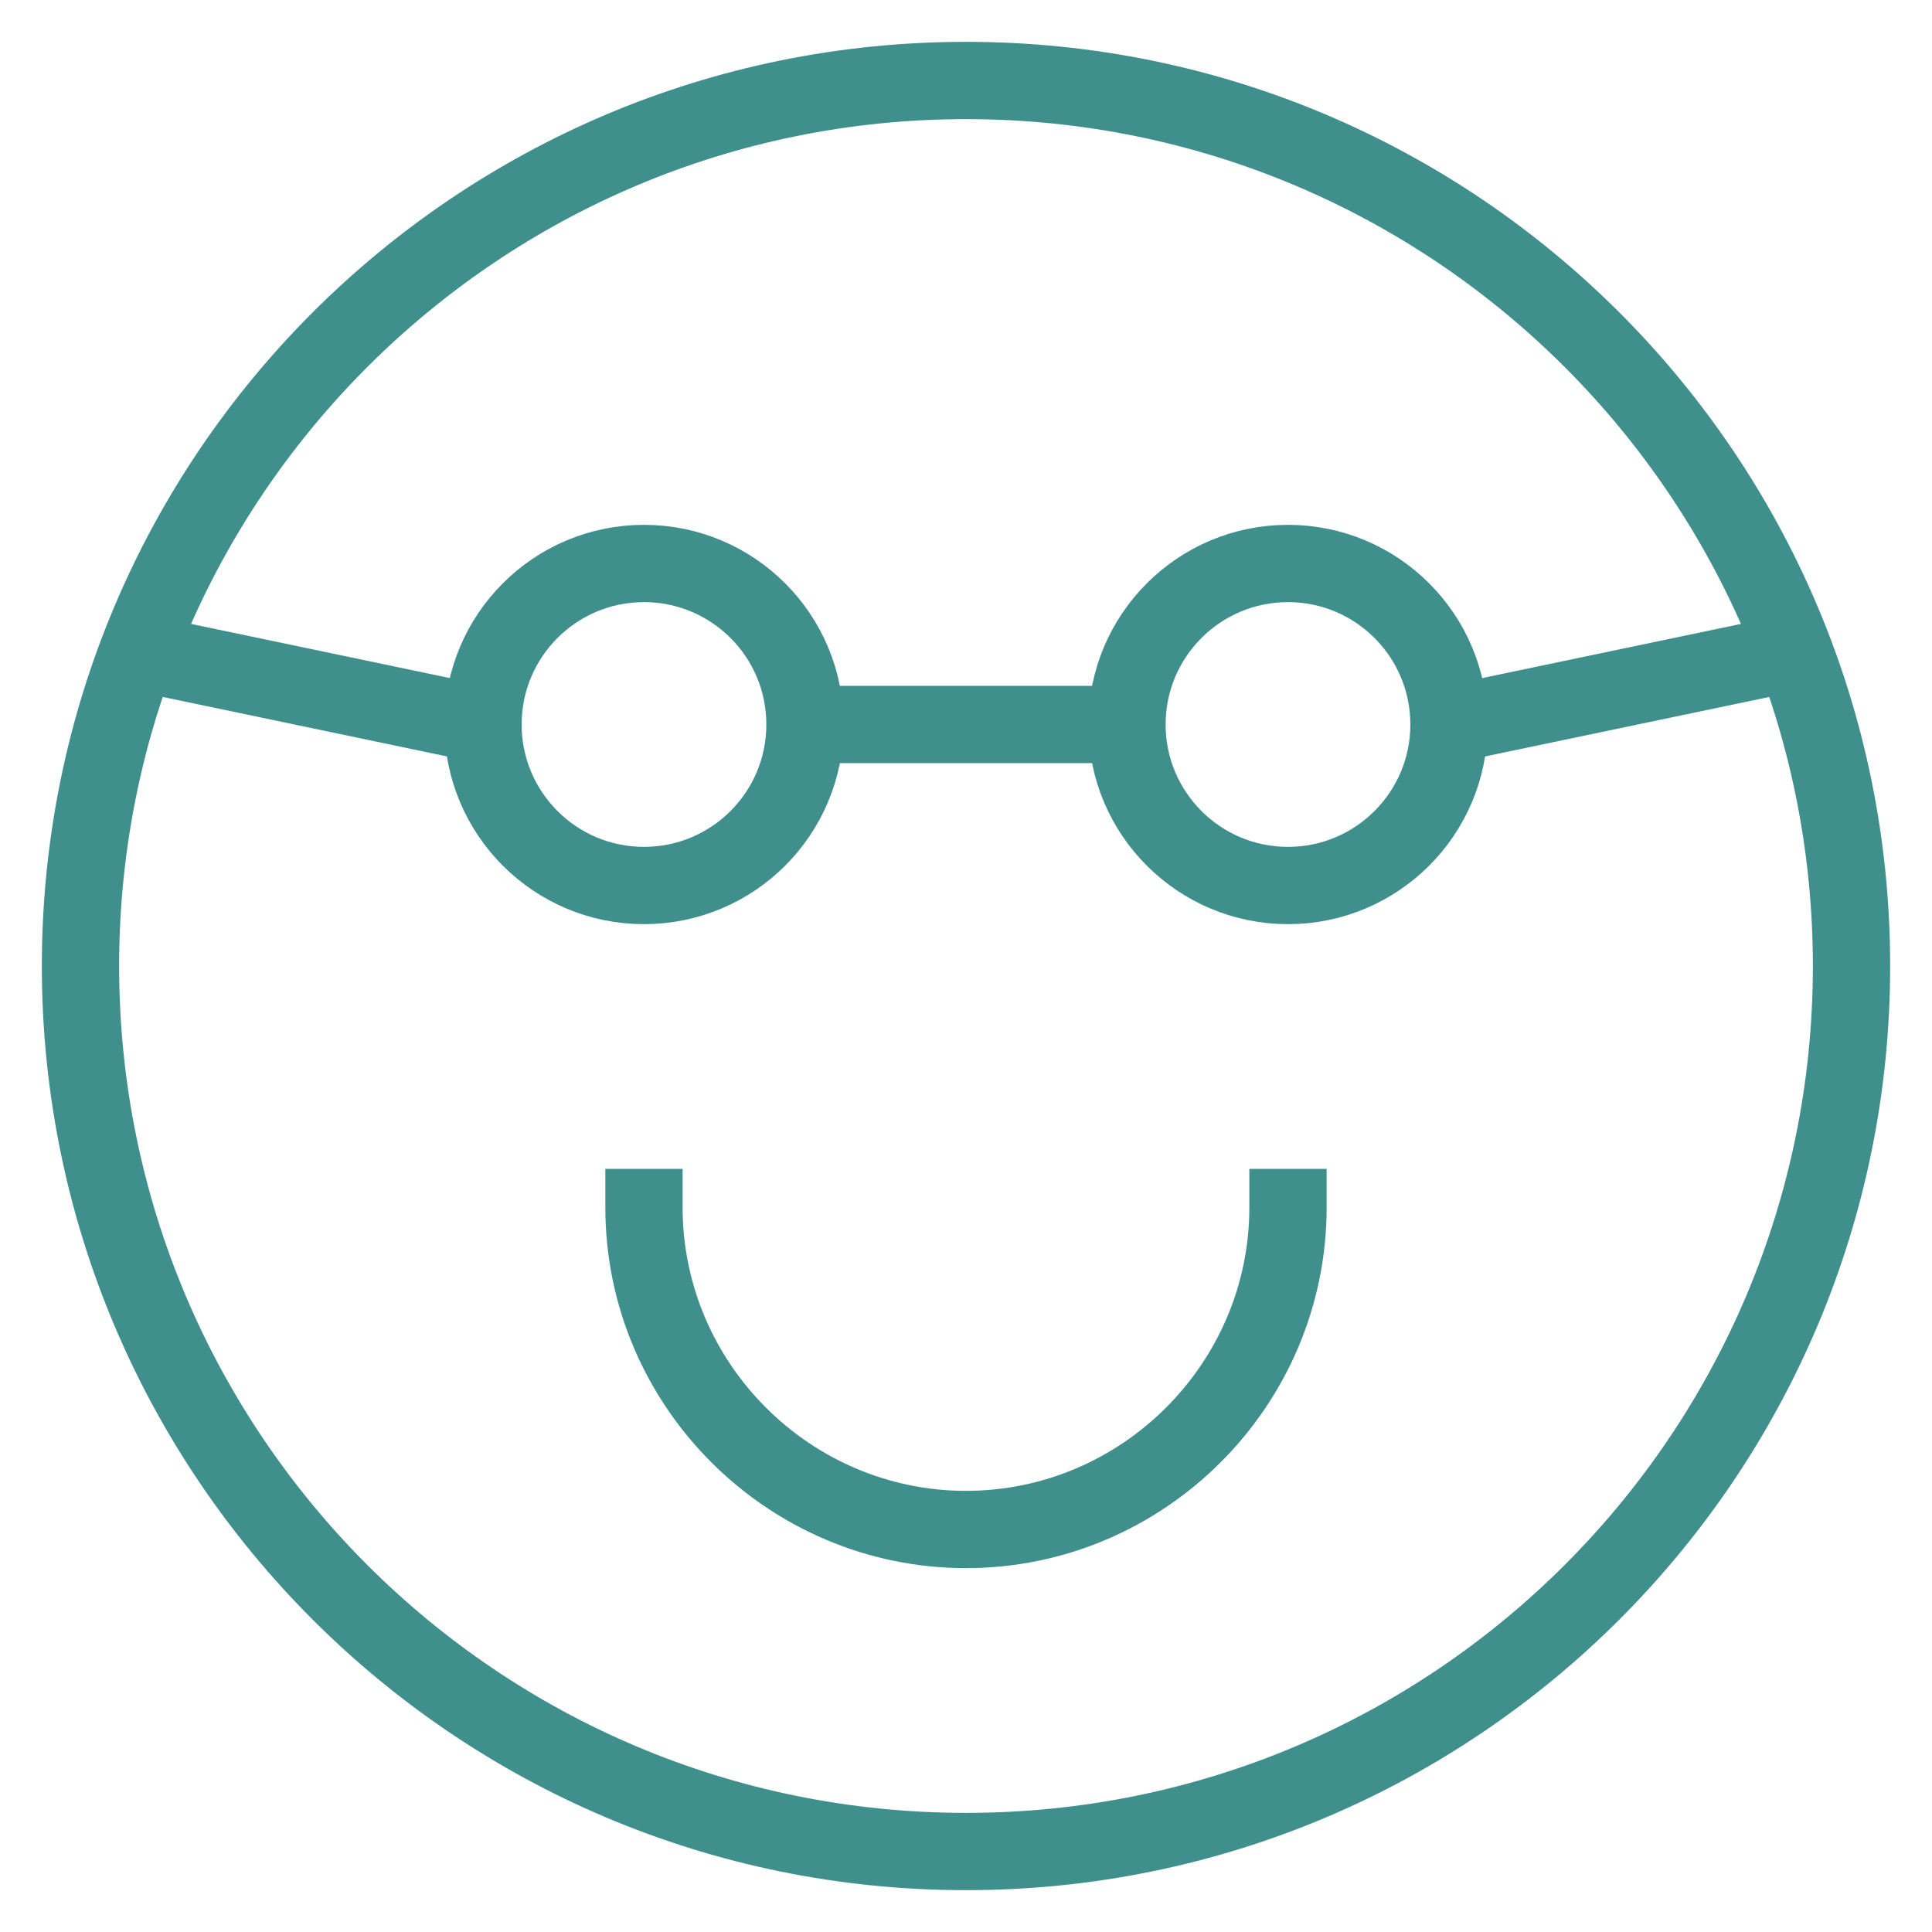
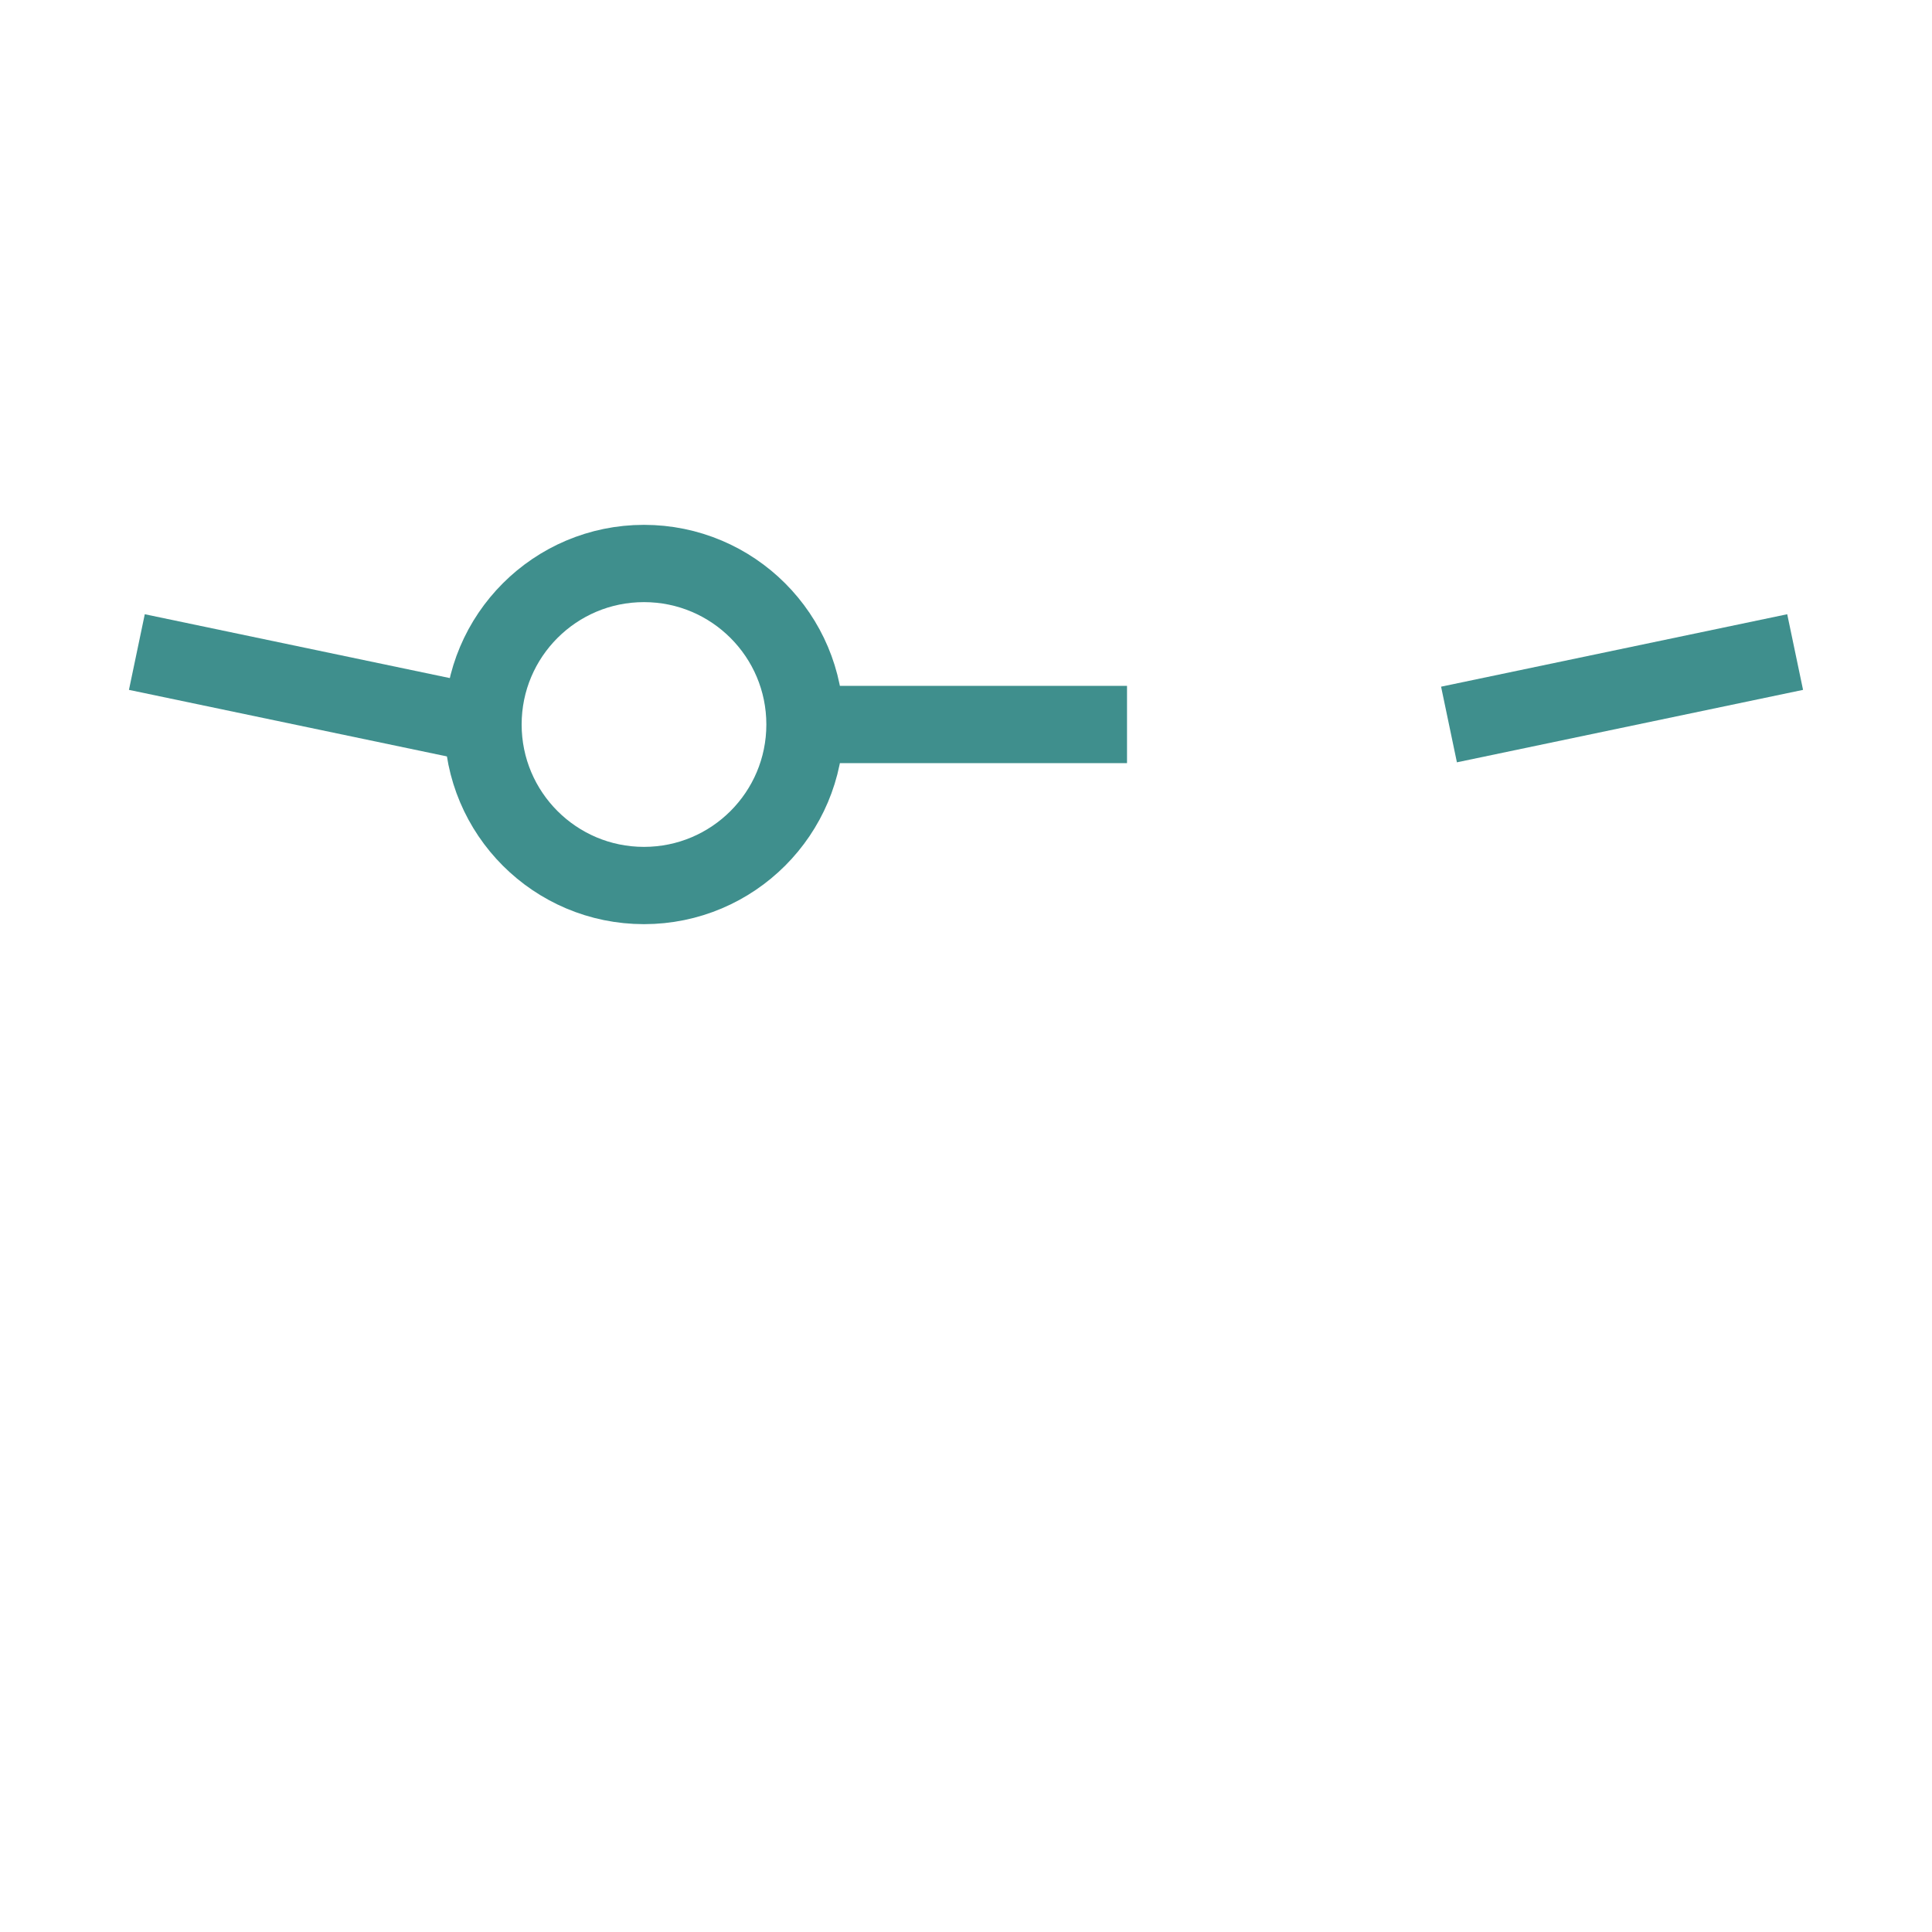
<svg xmlns="http://www.w3.org/2000/svg" width="50" height="50" viewBox="0 0 50 50" fill="none">
  <path d="M29.167 18.75H20.833" stroke="#3F8F8D" stroke-width="2" stroke-miterlimit="10" />
  <path d="M12.5 18.75L3.542 16.875" stroke="#3F8F8D" stroke-width="2" stroke-miterlimit="10" />
  <path d="M46.458 16.875L37.5 18.75" stroke="#3F8F8D" stroke-width="2" stroke-miterlimit="10" />
-   <path d="M33.333 22.917C35.634 22.917 37.5 21.051 37.5 18.75C37.5 16.449 35.634 14.583 33.333 14.583C31.032 14.583 29.166 16.449 29.166 18.75C29.166 21.051 31.032 22.917 33.333 22.917Z" stroke="#3F8F8D" stroke-width="2" stroke-miterlimit="10" stroke-linecap="square" />
  <path d="M16.666 22.917C18.968 22.917 20.833 21.051 20.833 18.75C20.833 16.449 18.968 14.583 16.666 14.583C14.365 14.583 12.5 16.449 12.5 18.75C12.5 21.051 14.365 22.917 16.666 22.917Z" stroke="#3F8F8D" stroke-width="2" stroke-miterlimit="10" stroke-linecap="square" />
-   <path d="M16.666 31.25C16.666 35.833 20.416 39.583 25 39.583C29.583 39.583 33.333 35.833 33.333 31.25" stroke="#3F8F8D" stroke-width="2" stroke-miterlimit="10" stroke-linecap="square" />
-   <path d="M25 47.917C37.656 47.917 47.917 37.657 47.917 25C47.917 12.344 37.656 2.083 25 2.083C12.343 2.083 2.083 12.344 2.083 25C2.083 37.657 12.343 47.917 25 47.917Z" stroke="#3F8F8D" stroke-width="2" stroke-miterlimit="10" stroke-linecap="square" />
</svg>